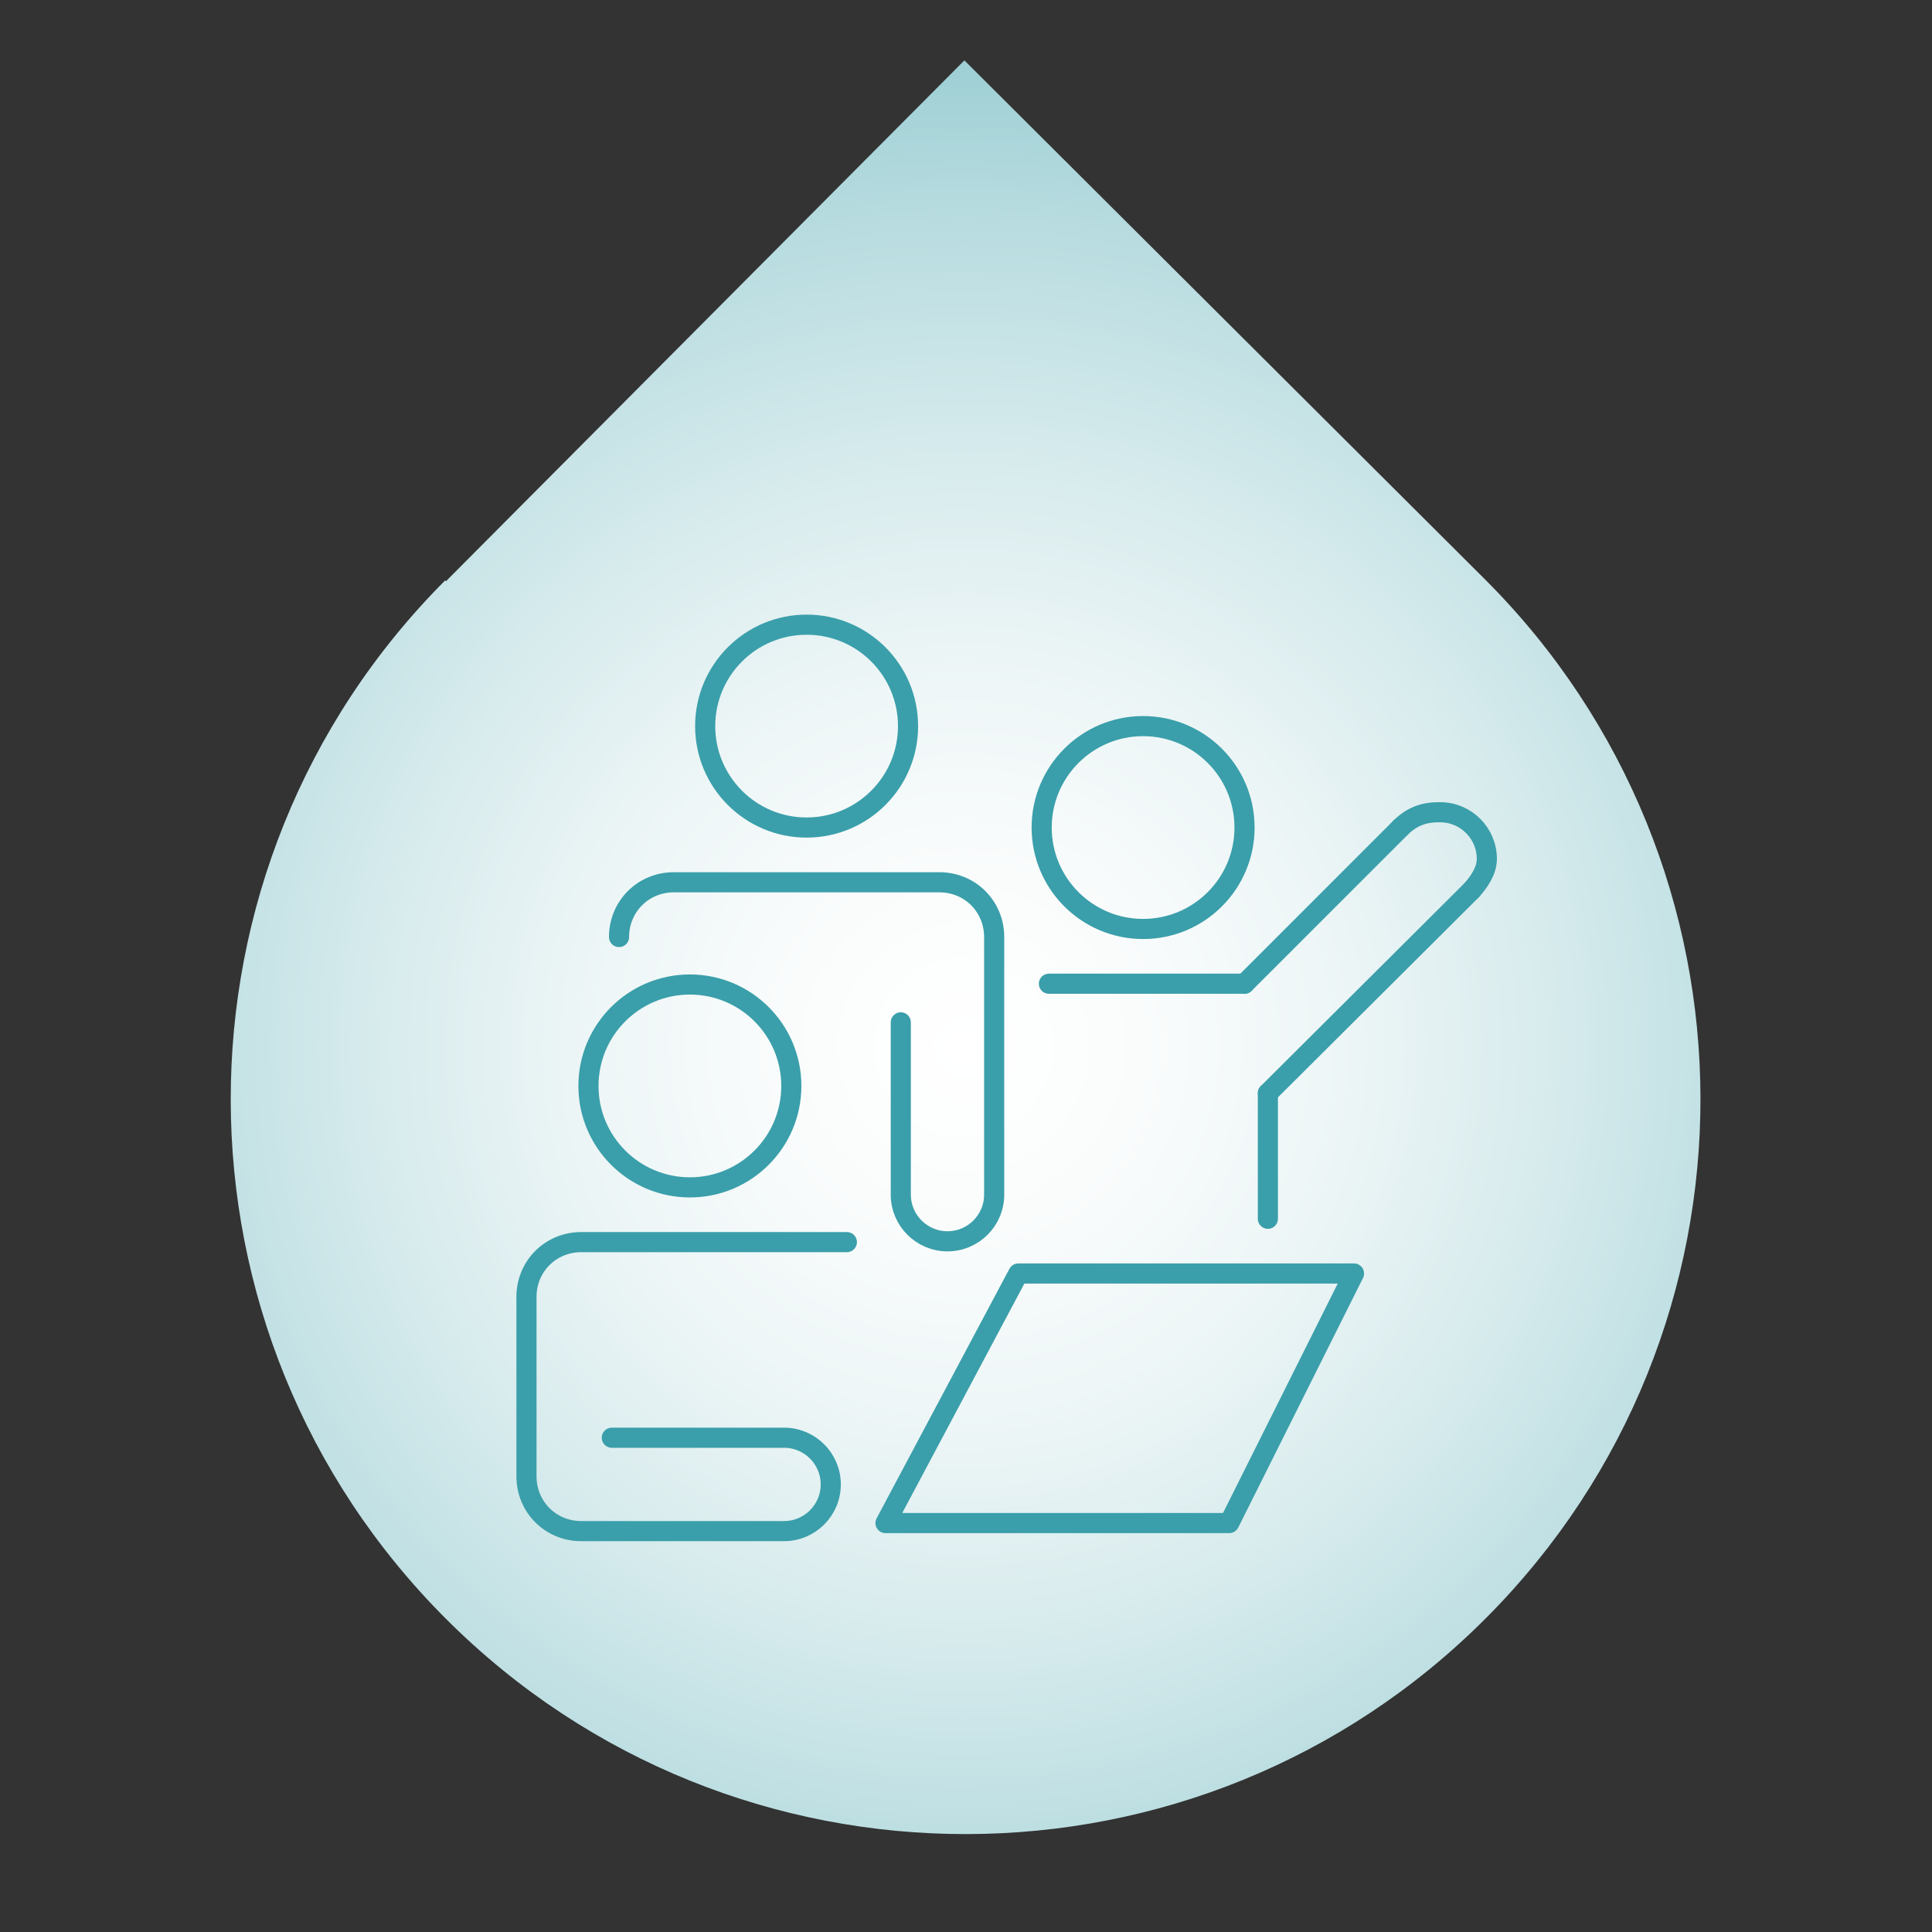
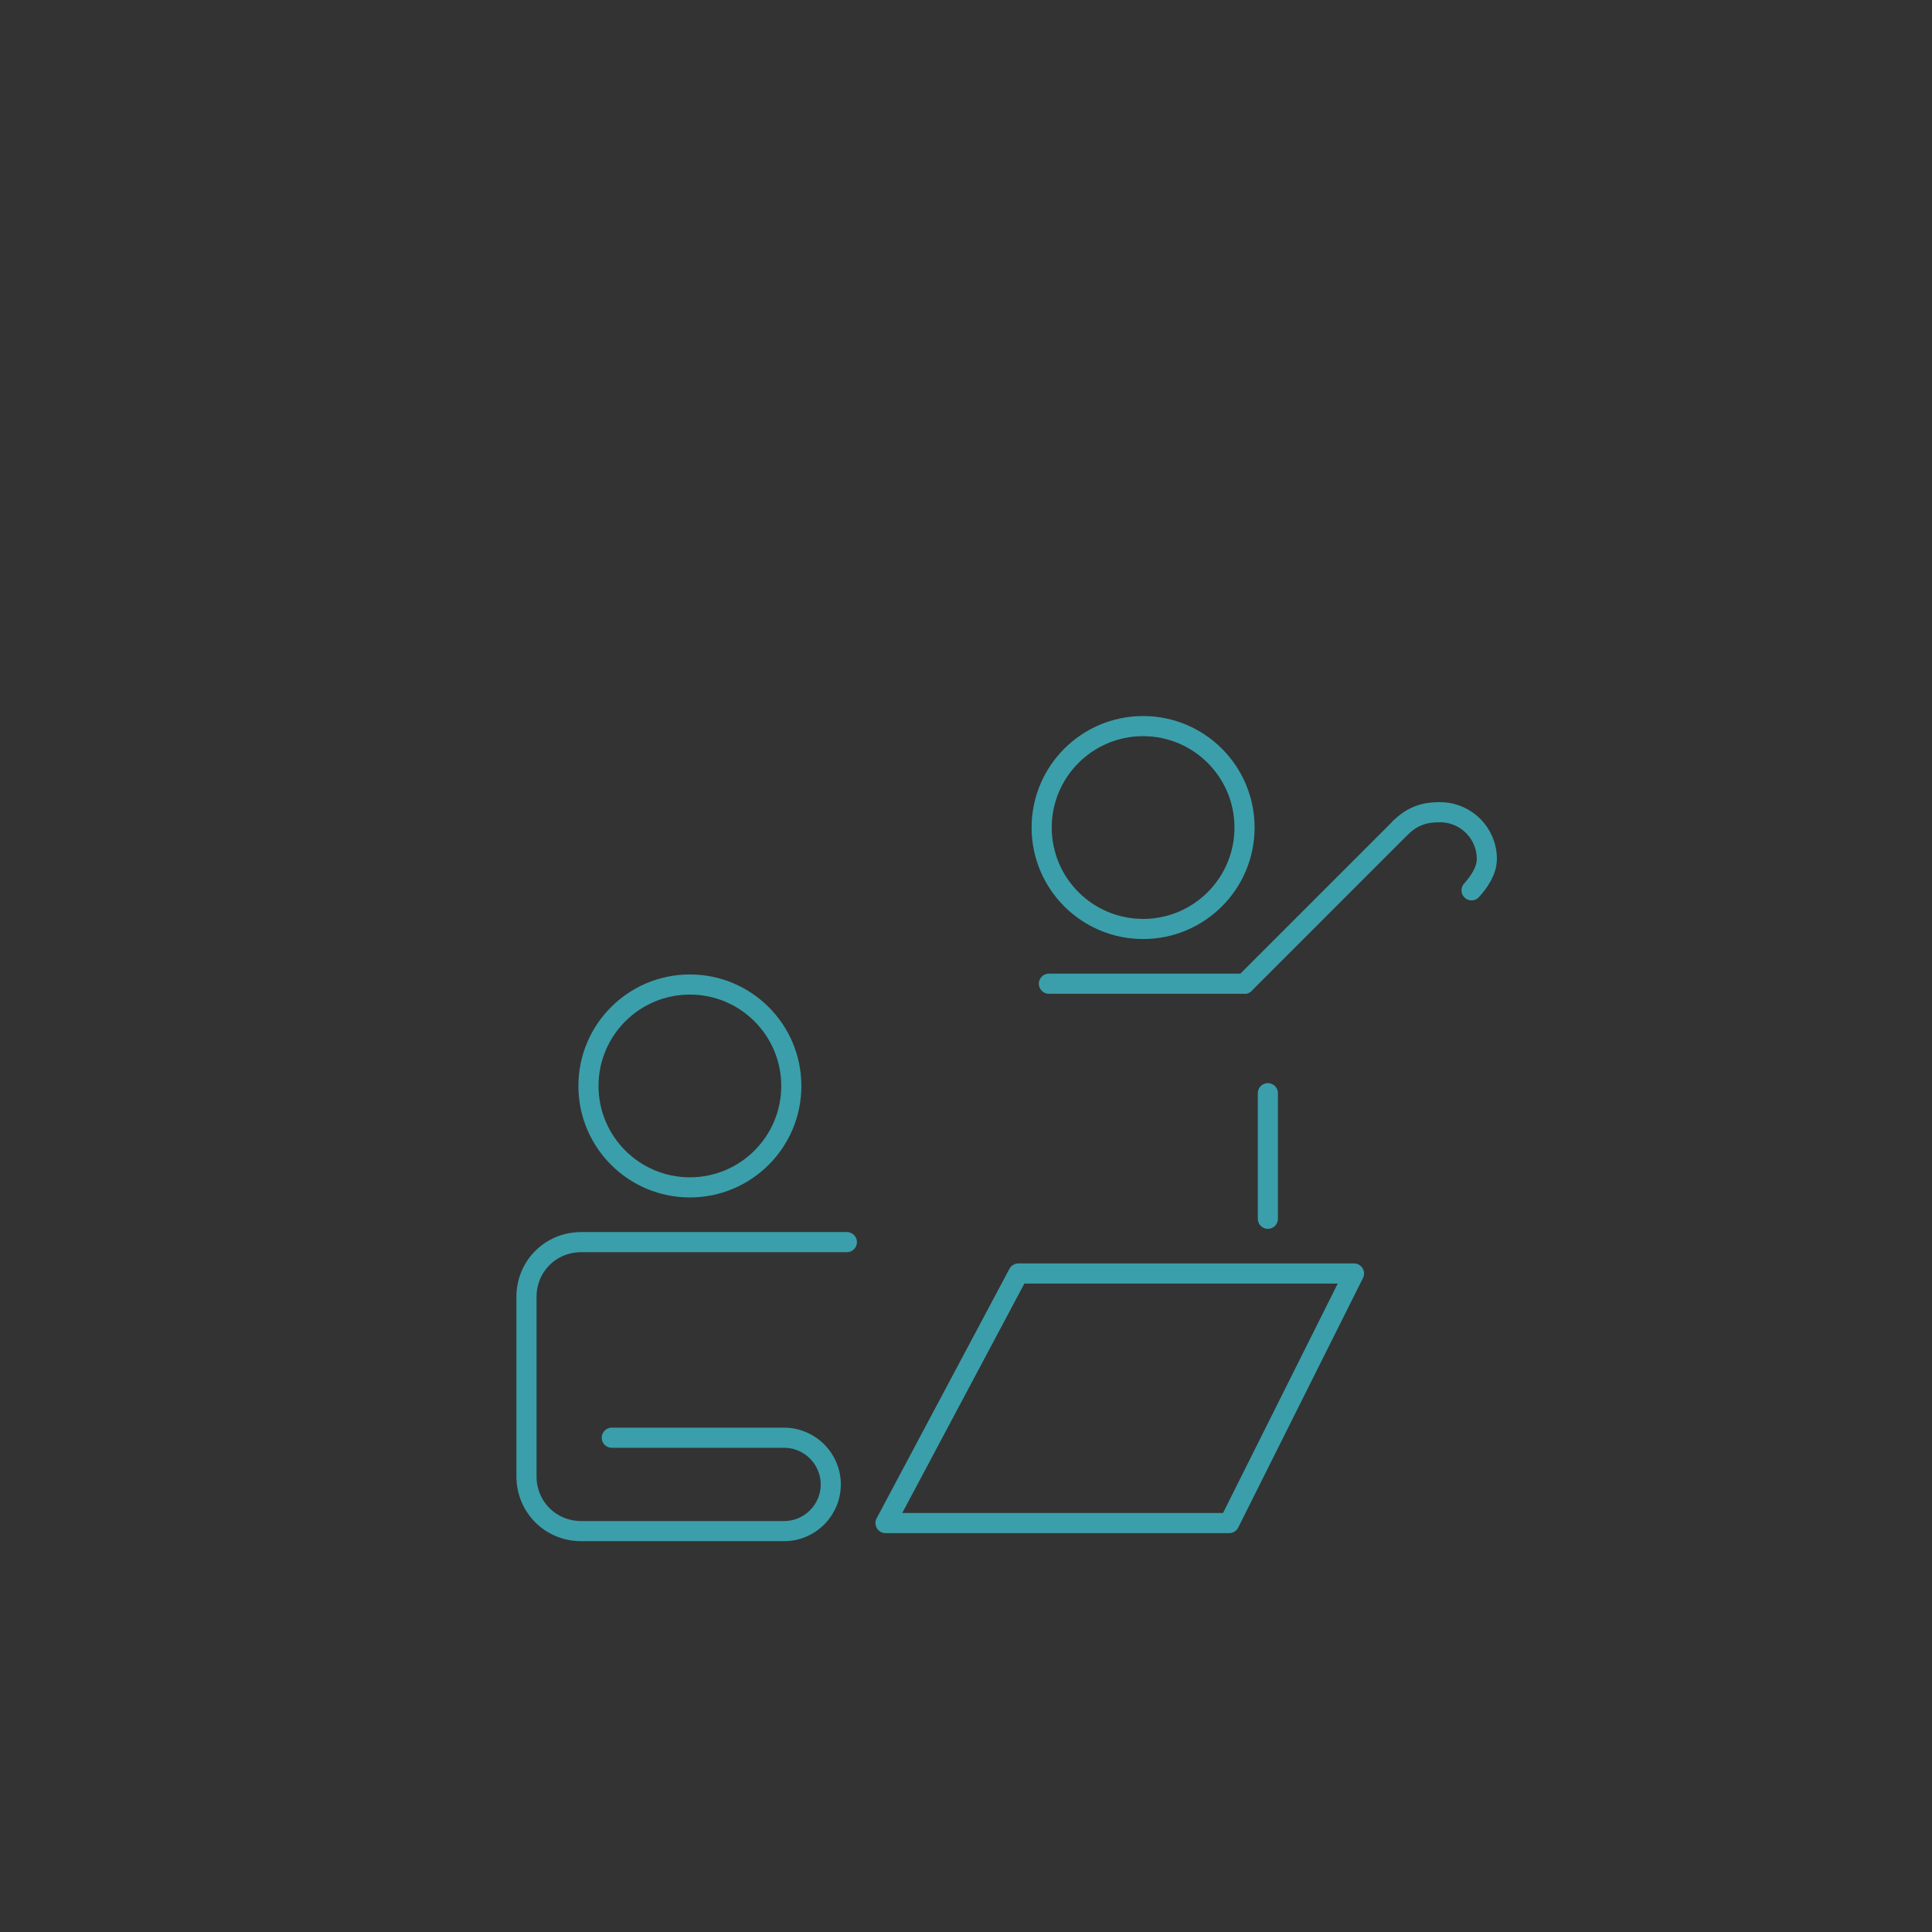
<svg xmlns="http://www.w3.org/2000/svg" id="Layer_1" data-name="Layer 1" viewBox="0 0 24 24">
  <rect x="0" y="0" width="24" height="24" fill="#333333" stroke="none" />
  <defs>
    <style>
      .cls-1 {
        fill: none;
        stroke: #3a9faa;
        stroke-linecap: round;
        stroke-linejoin: round;
        stroke-width: .25px;
      }

      .cls-2 {
        fill: url(#New_Gradient_Swatch_copy);
      }
    </style>
    <radialGradient id="New_Gradient_Swatch_copy" data-name="New Gradient Swatch copy" cx="11.97" cy="13.01" fx="11.97" fy="13.01" r="13.93" gradientUnits="userSpaceOnUse">
      <stop offset="0" stop-color="#fff" />
      <stop offset=".16" stop-color="#fafcfc" />
      <stop offset=".35" stop-color="#ecf5f6" />
      <stop offset=".54" stop-color="#d5eaec" />
      <stop offset=".75" stop-color="#b6dbdf" />
      <stop offset=".88" stop-color="#9dcfd4" />
    </radialGradient>
  </defs>
-   <path class="cls-2" d="M5.54,7.22L11.98.75l6.46,6.44c3.57,3.56,3.58,9.34.02,12.91s-9.34,3.58-12.91.02-3.58-9.34-.02-12.91Z" />
  <g>
-     <line class="cls-1" x1="18.28" y1="11.06" x2="15.75" y2="13.58" />
    <line class="cls-1" x1="15.46" y1="12.22" x2="17.4" y2="10.28" />
    <line class="cls-1" x1="15.75" y1="13.58" x2="15.75" y2="15.14" />
    <line class="cls-1" x1="13.03" y1="12.22" x2="15.46" y2="12.22" />
-     <circle class="cls-1" cx="10.02" cy="9.02" r="1.26" />
    <circle class="cls-1" cx="14.2" cy="10.28" r="1.26" />
    <circle class="cls-1" cx="8.57" cy="13.49" r="1.26" />
    <path class="cls-1" d="M7.6,17.86h2.14c.32,0,.58.26.58.58h0c0,.32-.26.58-.58.58h-2.52c-.38,0-.68-.3-.68-.68v-2.23c0-.38.3-.68.68-.68h3.3" />
    <polygon class="cls-1" points="11 18.92 12.65 15.82 16.82 15.82 15.27 18.92 11 18.92" />
-     <path class="cls-1" d="M7.69,11.64c0-.38.3-.68.68-.68h3.3c.38,0,.68.3.68.68v3.2c0,.32-.26.58-.58.58h0c-.32,0-.58-.26-.58-.58v-2.14" />
    <path class="cls-1" d="M17.4,10.28c.19-.19.39-.19.49-.19.32,0,.58.26.58.58,0,.15-.1.29-.19.39" />
  </g>
</svg>